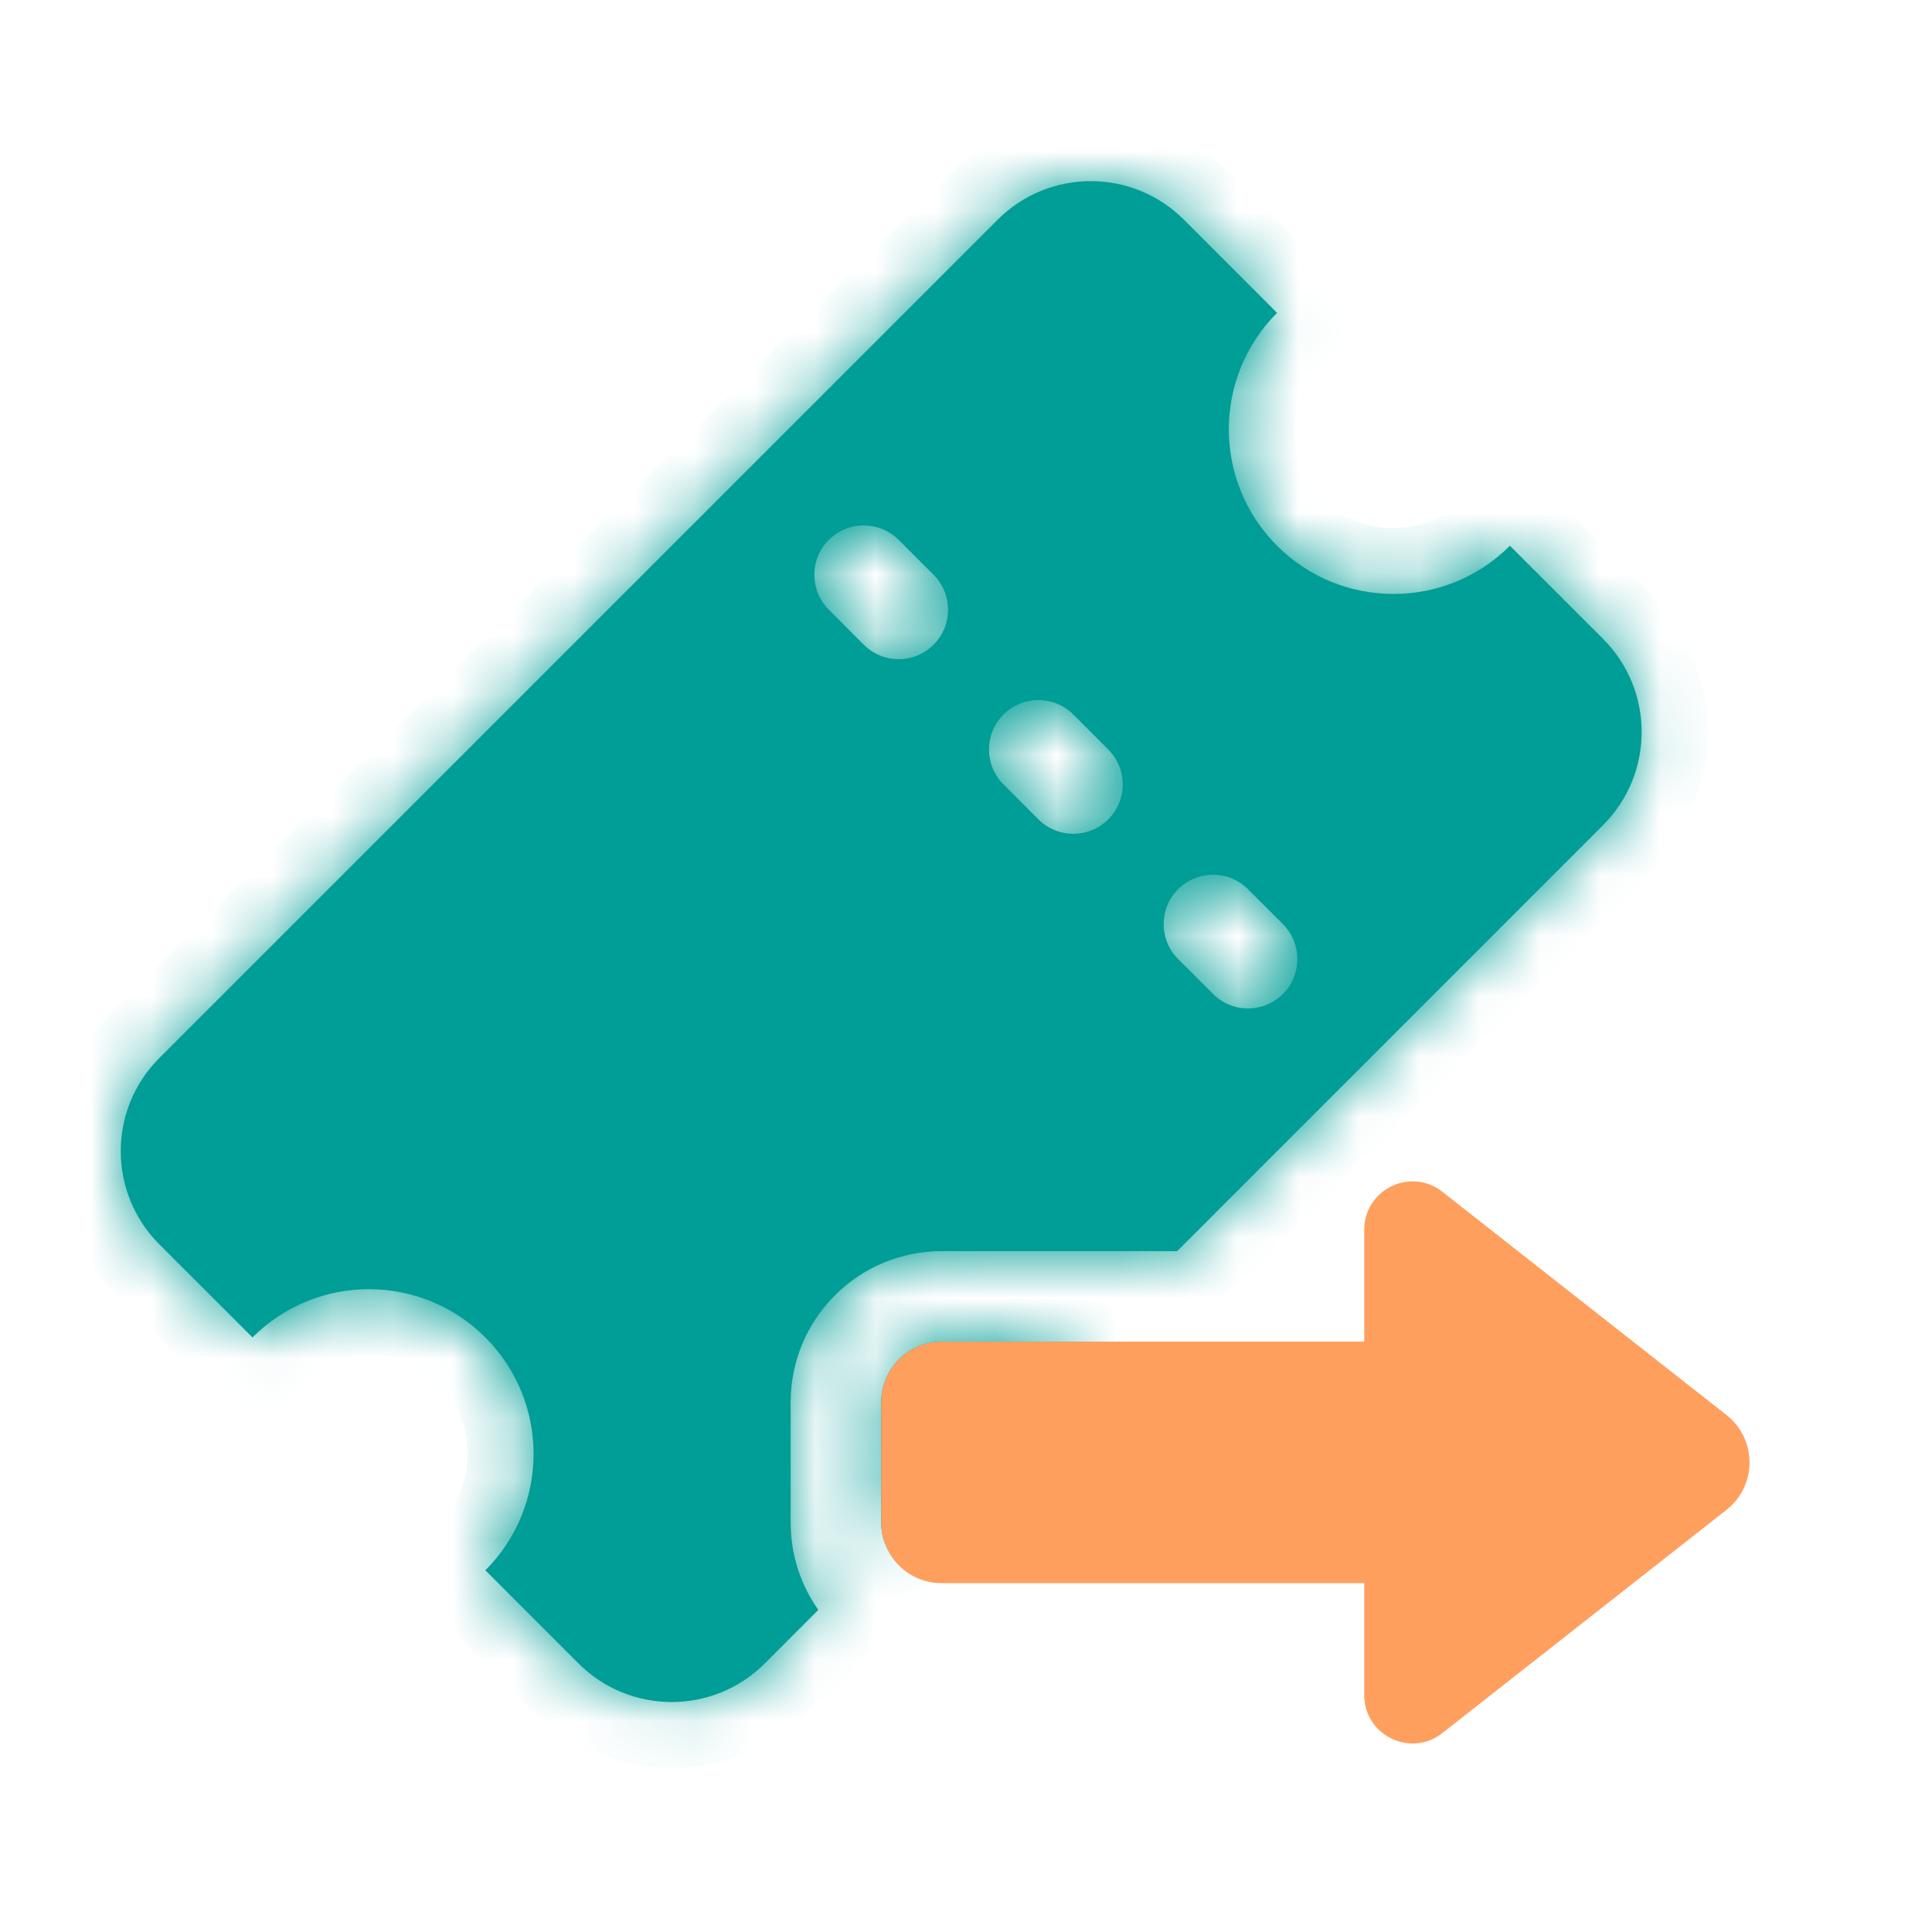
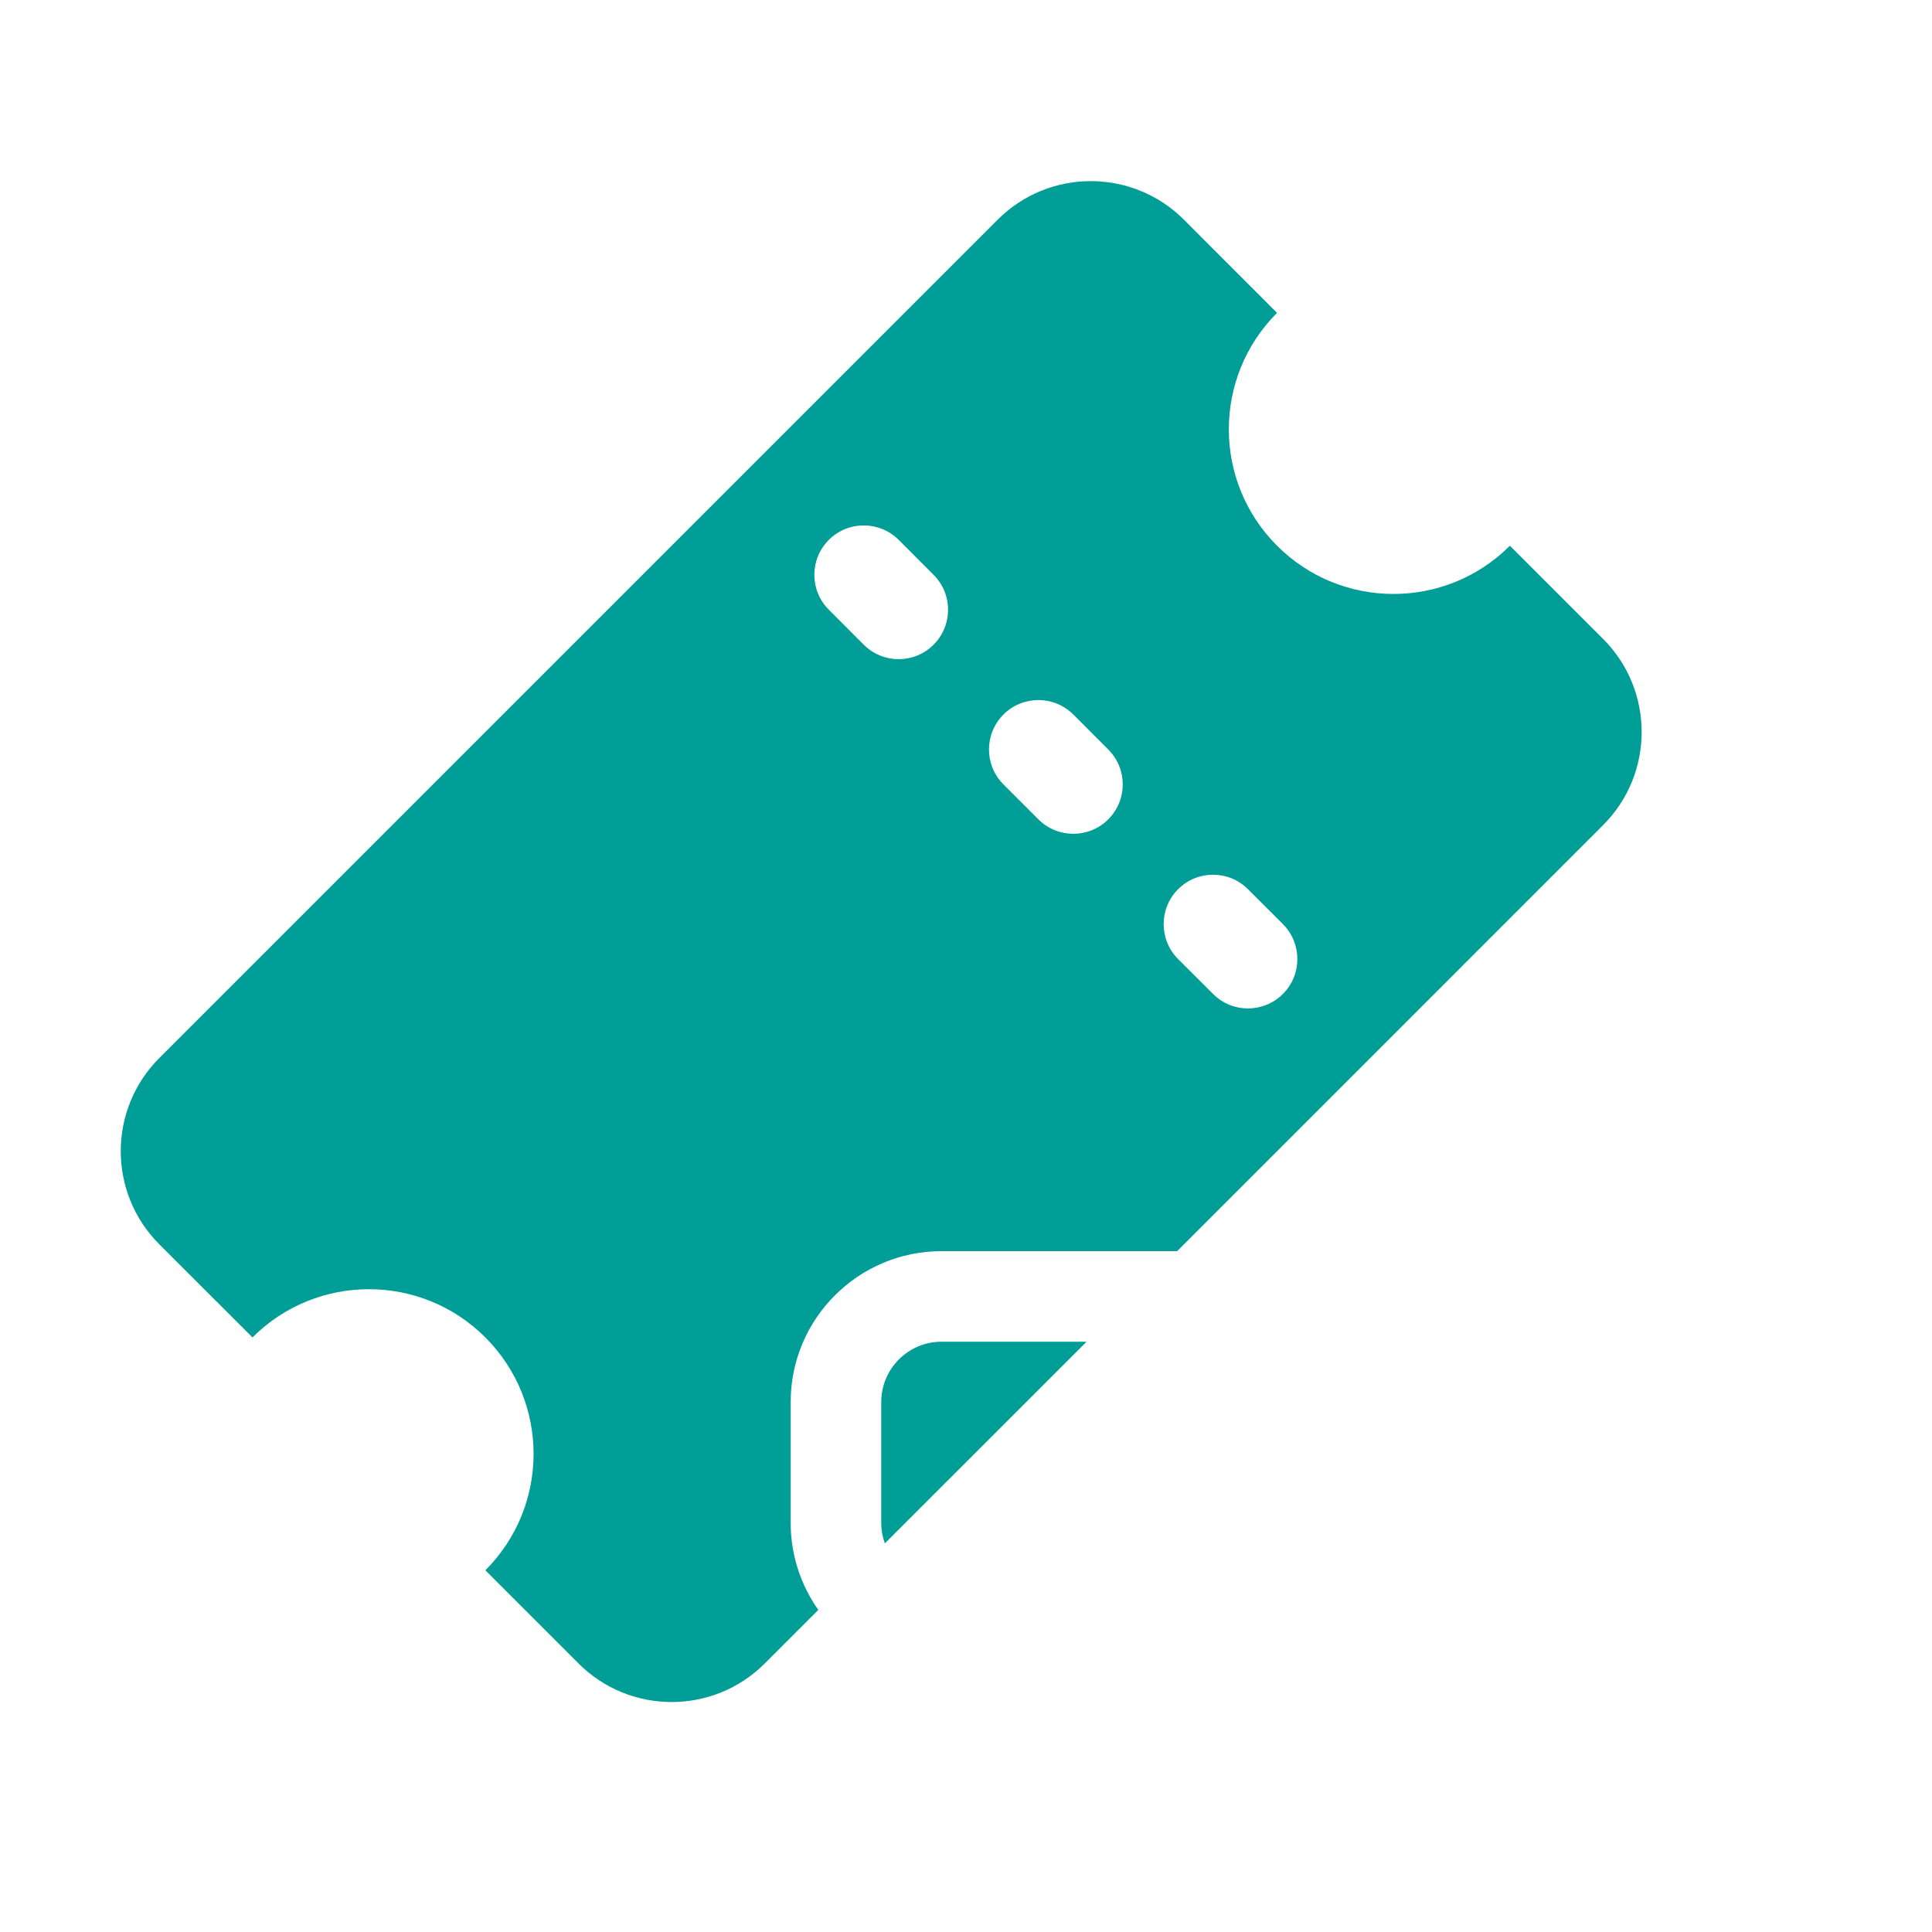
<svg xmlns="http://www.w3.org/2000/svg" width="32" height="32" viewBox="0 0 32 32" fill="none">
  <mask id="path-1-inside-1_684_138654" fill="white">
-     <path fill-rule="evenodd" clip-rule="evenodd" d="M2.639 17.524C1.787 18.376 1.787 19.758 2.639 20.61L4.182 22.152C5.247 21.087 6.974 21.087 8.039 22.152C9.104 23.217 9.104 24.944 8.039 26.009L9.582 27.552C10.434 28.404 11.815 28.404 12.667 27.552L13.554 26.665C13.266 26.257 13.096 25.76 13.096 25.223V23.223C13.096 21.842 14.216 20.723 15.596 20.723H19.497L26.552 13.667C27.404 12.815 27.404 11.434 26.552 10.582L25.009 9.039L25.009 9.039C23.944 10.104 22.217 10.104 21.152 9.039C20.087 7.974 20.087 6.247 21.152 5.182L21.152 5.182L19.61 3.639C18.758 2.787 17.376 2.787 16.524 3.639L2.639 17.524ZM17.997 22.223H15.596C15.044 22.223 14.596 22.67 14.596 23.223V25.223C14.596 25.342 14.617 25.457 14.656 25.563L17.997 22.223ZM13.728 8.942C13.408 9.262 13.408 9.78 13.728 10.099L14.306 10.678C14.626 10.998 15.144 10.998 15.463 10.678C15.783 10.358 15.783 9.84 15.463 9.521L14.885 8.942C14.565 8.623 14.047 8.623 13.728 8.942ZM16.62 12.992C16.301 12.673 16.301 12.155 16.62 11.835C16.94 11.515 17.458 11.515 17.778 11.835L18.356 12.414C18.676 12.733 18.676 13.251 18.356 13.571C18.037 13.89 17.519 13.89 17.199 13.571L16.62 12.992ZM19.513 15.885C19.194 15.565 19.194 15.047 19.513 14.728C19.833 14.408 20.351 14.408 20.67 14.728L21.249 15.306C21.568 15.626 21.568 16.144 21.249 16.463C20.929 16.783 20.411 16.783 20.092 16.463L19.513 15.885Z" />
-   </mask>
+     </mask>
  <path fill-rule="evenodd" clip-rule="evenodd" d="M2.639 17.524C1.787 18.376 1.787 19.758 2.639 20.61L4.182 22.152C5.247 21.087 6.974 21.087 8.039 22.152C9.104 23.217 9.104 24.944 8.039 26.009L9.582 27.552C10.434 28.404 11.815 28.404 12.667 27.552L13.554 26.665C13.266 26.257 13.096 25.76 13.096 25.223V23.223C13.096 21.842 14.216 20.723 15.596 20.723H19.497L26.552 13.667C27.404 12.815 27.404 11.434 26.552 10.582L25.009 9.039L25.009 9.039C23.944 10.104 22.217 10.104 21.152 9.039C20.087 7.974 20.087 6.247 21.152 5.182L21.152 5.182L19.61 3.639C18.758 2.787 17.376 2.787 16.524 3.639L2.639 17.524ZM17.997 22.223H15.596C15.044 22.223 14.596 22.67 14.596 23.223V25.223C14.596 25.342 14.617 25.457 14.656 25.563L17.997 22.223ZM13.728 8.942C13.408 9.262 13.408 9.78 13.728 10.099L14.306 10.678C14.626 10.998 15.144 10.998 15.463 10.678C15.783 10.358 15.783 9.84 15.463 9.521L14.885 8.942C14.565 8.623 14.047 8.623 13.728 8.942ZM16.62 12.992C16.301 12.673 16.301 12.155 16.62 11.835C16.94 11.515 17.458 11.515 17.778 11.835L18.356 12.414C18.676 12.733 18.676 13.251 18.356 13.571C18.037 13.89 17.519 13.89 17.199 13.571L16.62 12.992ZM19.513 15.885C19.194 15.565 19.194 15.047 19.513 14.728C19.833 14.408 20.351 14.408 20.67 14.728L21.249 15.306C21.568 15.626 21.568 16.144 21.249 16.463C20.929 16.783 20.411 16.783 20.092 16.463L19.513 15.885Z" fill="#009E96" />
-   <path d="M2.639 20.61L1.868 21.381H1.868L2.639 20.61ZM2.639 17.524L1.868 16.753H1.868L2.639 17.524ZM4.182 22.152L3.41 22.924L4.182 23.695L4.953 22.924L4.182 22.152ZM8.039 26.009L7.267 25.238L6.496 26.009L7.267 26.781L8.039 26.009ZM9.582 27.552L8.81 28.323H8.81L9.582 27.552ZM13.554 26.665L14.326 27.436L14.976 26.786L14.445 26.035L13.554 26.665ZM19.497 20.723V21.813H19.949L20.268 21.494L19.497 20.723ZM26.552 10.582L25.781 11.353V11.353L26.552 10.582ZM25.009 9.039L25.781 8.267L25.013 7.5L24.242 8.263L25.009 9.039ZM25.009 9.039L24.242 8.264L24.238 8.267L25.009 9.039ZM21.152 9.039L20.381 9.81V9.81L21.152 9.039ZM21.152 5.182L20.385 4.407L20.381 4.41L21.152 5.182ZM21.152 5.182L21.92 5.957L22.699 5.186L21.924 4.41L21.152 5.182ZM19.61 3.639L18.838 4.41V4.41L19.61 3.639ZM16.524 3.639L17.295 4.41V4.41L16.524 3.639ZM17.997 22.223L18.768 22.994L20.63 21.131H17.997V22.223ZM14.656 25.563L13.63 25.935L14.215 27.547L15.427 26.335L14.656 25.563ZM13.728 10.099L12.956 10.871V10.871L13.728 10.099ZM14.306 10.678L15.078 9.907L15.078 9.907L14.306 10.678ZM15.463 10.678L16.235 11.449L15.463 10.678ZM15.463 9.521L14.692 10.292L14.692 10.292L15.463 9.521ZM14.885 8.942L15.656 8.171L15.656 8.171L14.885 8.942ZM16.62 12.992L17.392 12.221H17.392L16.62 12.992ZM18.356 12.414L19.128 11.642L19.128 11.642L18.356 12.414ZM17.199 13.571L16.428 14.342H16.428L17.199 13.571ZM19.513 14.728L18.742 13.956L18.742 13.956L19.513 14.728ZM20.67 14.728L21.442 13.956L20.67 14.728ZM21.249 15.306L20.477 16.078L20.477 16.078L21.249 15.306ZM21.249 16.463L20.477 15.692L20.477 15.692L21.249 16.463ZM20.092 16.463L20.863 15.692L20.863 15.692L20.092 16.463ZM3.41 19.838C2.984 19.412 2.984 18.721 3.41 18.295L1.868 16.753C0.59 18.031 0.59 20.103 1.868 21.381L3.41 19.838ZM4.953 21.381L3.41 19.838L1.868 21.381L3.41 22.924L4.953 21.381ZM8.81 21.381C7.319 19.89 4.901 19.89 3.41 21.381L4.953 22.924C5.592 22.285 6.628 22.285 7.267 22.924L8.81 21.381ZM8.81 26.781C10.301 25.29 10.301 22.872 8.81 21.381L7.267 22.924C7.906 23.563 7.906 24.599 7.267 25.238L8.81 26.781ZM10.353 26.781L8.81 25.238L7.267 26.781L8.81 28.323L10.353 26.781ZM11.896 26.781C11.47 27.207 10.779 27.207 10.353 26.781L8.81 28.323C10.088 29.602 12.16 29.602 13.438 28.323L11.896 26.781ZM12.783 25.894L11.896 26.781L13.438 28.323L14.326 27.436L12.783 25.894ZM14.445 26.035C14.282 25.805 14.187 25.527 14.187 25.223H12.005C12.005 25.993 12.249 26.709 12.664 27.295L14.445 26.035ZM14.187 25.223V23.223H12.005V25.223H14.187ZM14.187 23.223C14.187 22.444 14.818 21.813 15.596 21.813V19.631C13.613 19.631 12.005 21.239 12.005 23.223H14.187ZM15.596 21.813H19.497V19.631H15.596V21.813ZM25.781 12.896L18.725 19.951L20.268 21.494L27.323 14.438L25.781 12.896ZM25.781 11.353C26.207 11.779 26.207 12.47 25.781 12.896L27.323 14.438C28.602 13.16 28.602 11.088 27.323 9.81L25.781 11.353ZM24.238 9.81L25.781 11.353L27.323 9.81L25.781 8.267L24.238 9.81ZM25.777 9.814L25.777 9.814L24.242 8.263L24.242 8.264L25.777 9.814ZM20.381 9.81C21.872 11.301 24.29 11.301 25.781 9.81L24.238 8.267C23.599 8.906 22.563 8.906 21.924 8.267L20.381 9.81ZM20.381 4.41C18.89 5.902 18.89 8.319 20.381 9.81L21.924 8.267C21.285 7.628 21.285 6.592 21.924 5.953L20.381 4.41ZM20.385 4.407L20.385 4.407L21.92 5.957L21.92 5.957L20.385 4.407ZM18.838 4.41L20.381 5.953L21.924 4.41L20.381 2.868L18.838 4.41ZM17.295 4.41C17.721 3.984 18.412 3.984 18.838 4.41L20.381 2.868C19.103 1.59 17.031 1.59 15.753 2.868L17.295 4.41ZM3.41 18.295L17.295 4.41L15.753 2.868L1.868 16.753L3.41 18.295ZM15.596 23.313H17.997V21.131H15.596V23.313ZM15.687 23.223C15.687 23.273 15.646 23.313 15.596 23.313V21.131C14.441 21.131 13.505 22.068 13.505 23.223H15.687ZM15.687 25.223V23.223H13.505V25.223H15.687ZM15.681 25.192C15.685 25.203 15.687 25.213 15.687 25.223H13.505C13.505 25.471 13.549 25.711 13.63 25.935L15.681 25.192ZM17.225 21.451L13.884 24.792L15.427 26.335L18.768 22.994L17.225 21.451ZM14.499 9.328C14.606 9.435 14.606 9.607 14.499 9.714L12.956 8.171C12.211 8.917 12.211 10.125 12.956 10.871L14.499 9.328ZM15.078 9.907L14.499 9.328L12.956 10.871L13.535 11.449L15.078 9.907ZM14.692 9.907C14.799 9.8 14.971 9.8 15.078 9.907L13.535 11.449C14.28 12.195 15.489 12.195 16.235 11.449L14.692 9.907ZM14.692 10.292C14.585 10.186 14.585 10.013 14.692 9.907L16.235 11.449C16.98 10.704 16.98 9.495 16.235 8.749L14.692 10.292ZM14.114 9.714L14.692 10.292L16.235 8.749L15.656 8.171L14.114 9.714ZM14.499 9.714C14.393 9.82 14.22 9.82 14.114 9.714L15.656 8.171C14.911 7.425 13.702 7.425 12.956 8.171L14.499 9.714ZM15.849 11.064C15.104 11.809 15.104 13.018 15.849 13.764L17.392 12.221C17.498 12.327 17.498 12.5 17.392 12.607L15.849 11.064ZM18.549 11.064C17.803 10.318 16.595 10.318 15.849 11.064L17.392 12.607C17.285 12.713 17.113 12.713 17.006 12.607L18.549 11.064ZM19.128 11.642L18.549 11.064L17.006 12.607L17.585 13.185L19.128 11.642ZM19.128 14.342C19.873 13.597 19.873 12.388 19.128 11.642L17.585 13.185C17.478 13.079 17.478 12.906 17.585 12.799L19.128 14.342ZM16.428 14.342C17.173 15.088 18.382 15.088 19.128 14.342L17.585 12.799C17.691 12.693 17.864 12.693 17.97 12.799L16.428 14.342ZM15.849 13.764L16.428 14.342L17.97 12.799L17.392 12.221L15.849 13.764ZM18.742 13.956C17.996 14.702 17.996 15.911 18.742 16.656L20.285 15.113C20.391 15.22 20.391 15.393 20.285 15.499L18.742 13.956ZM21.442 13.956C20.696 13.211 19.487 13.211 18.742 13.956L20.285 15.499C20.178 15.606 20.005 15.606 19.899 15.499L21.442 13.956ZM22.02 14.535L21.442 13.956L19.899 15.499L20.477 16.078L22.02 14.535ZM22.02 17.235C22.766 16.489 22.766 15.28 22.02 14.535L20.477 16.078C20.371 15.971 20.371 15.799 20.477 15.692L22.02 17.235ZM19.32 17.235C20.066 17.98 21.275 17.98 22.02 17.235L20.477 15.692C20.584 15.585 20.757 15.585 20.863 15.692L19.32 17.235ZM18.742 16.656L19.32 17.235L20.863 15.692L20.285 15.113L18.742 16.656Z" fill="#009E96" mask="url(#path-1-inside-1_684_138654)" />
-   <path fill-rule="evenodd" clip-rule="evenodd" d="M23.89 19.739C23.366 19.327 22.596 19.701 22.596 20.368V22.222H15.596C15.044 22.222 14.596 22.67 14.596 23.222V25.222C14.596 25.775 15.044 26.222 15.596 26.222H22.596V28.076C22.596 28.744 23.366 29.118 23.89 28.705L28.595 25.009C29.105 24.608 29.105 23.836 28.595 23.436L23.89 19.739Z" fill="#FF9F5E" />
</svg>